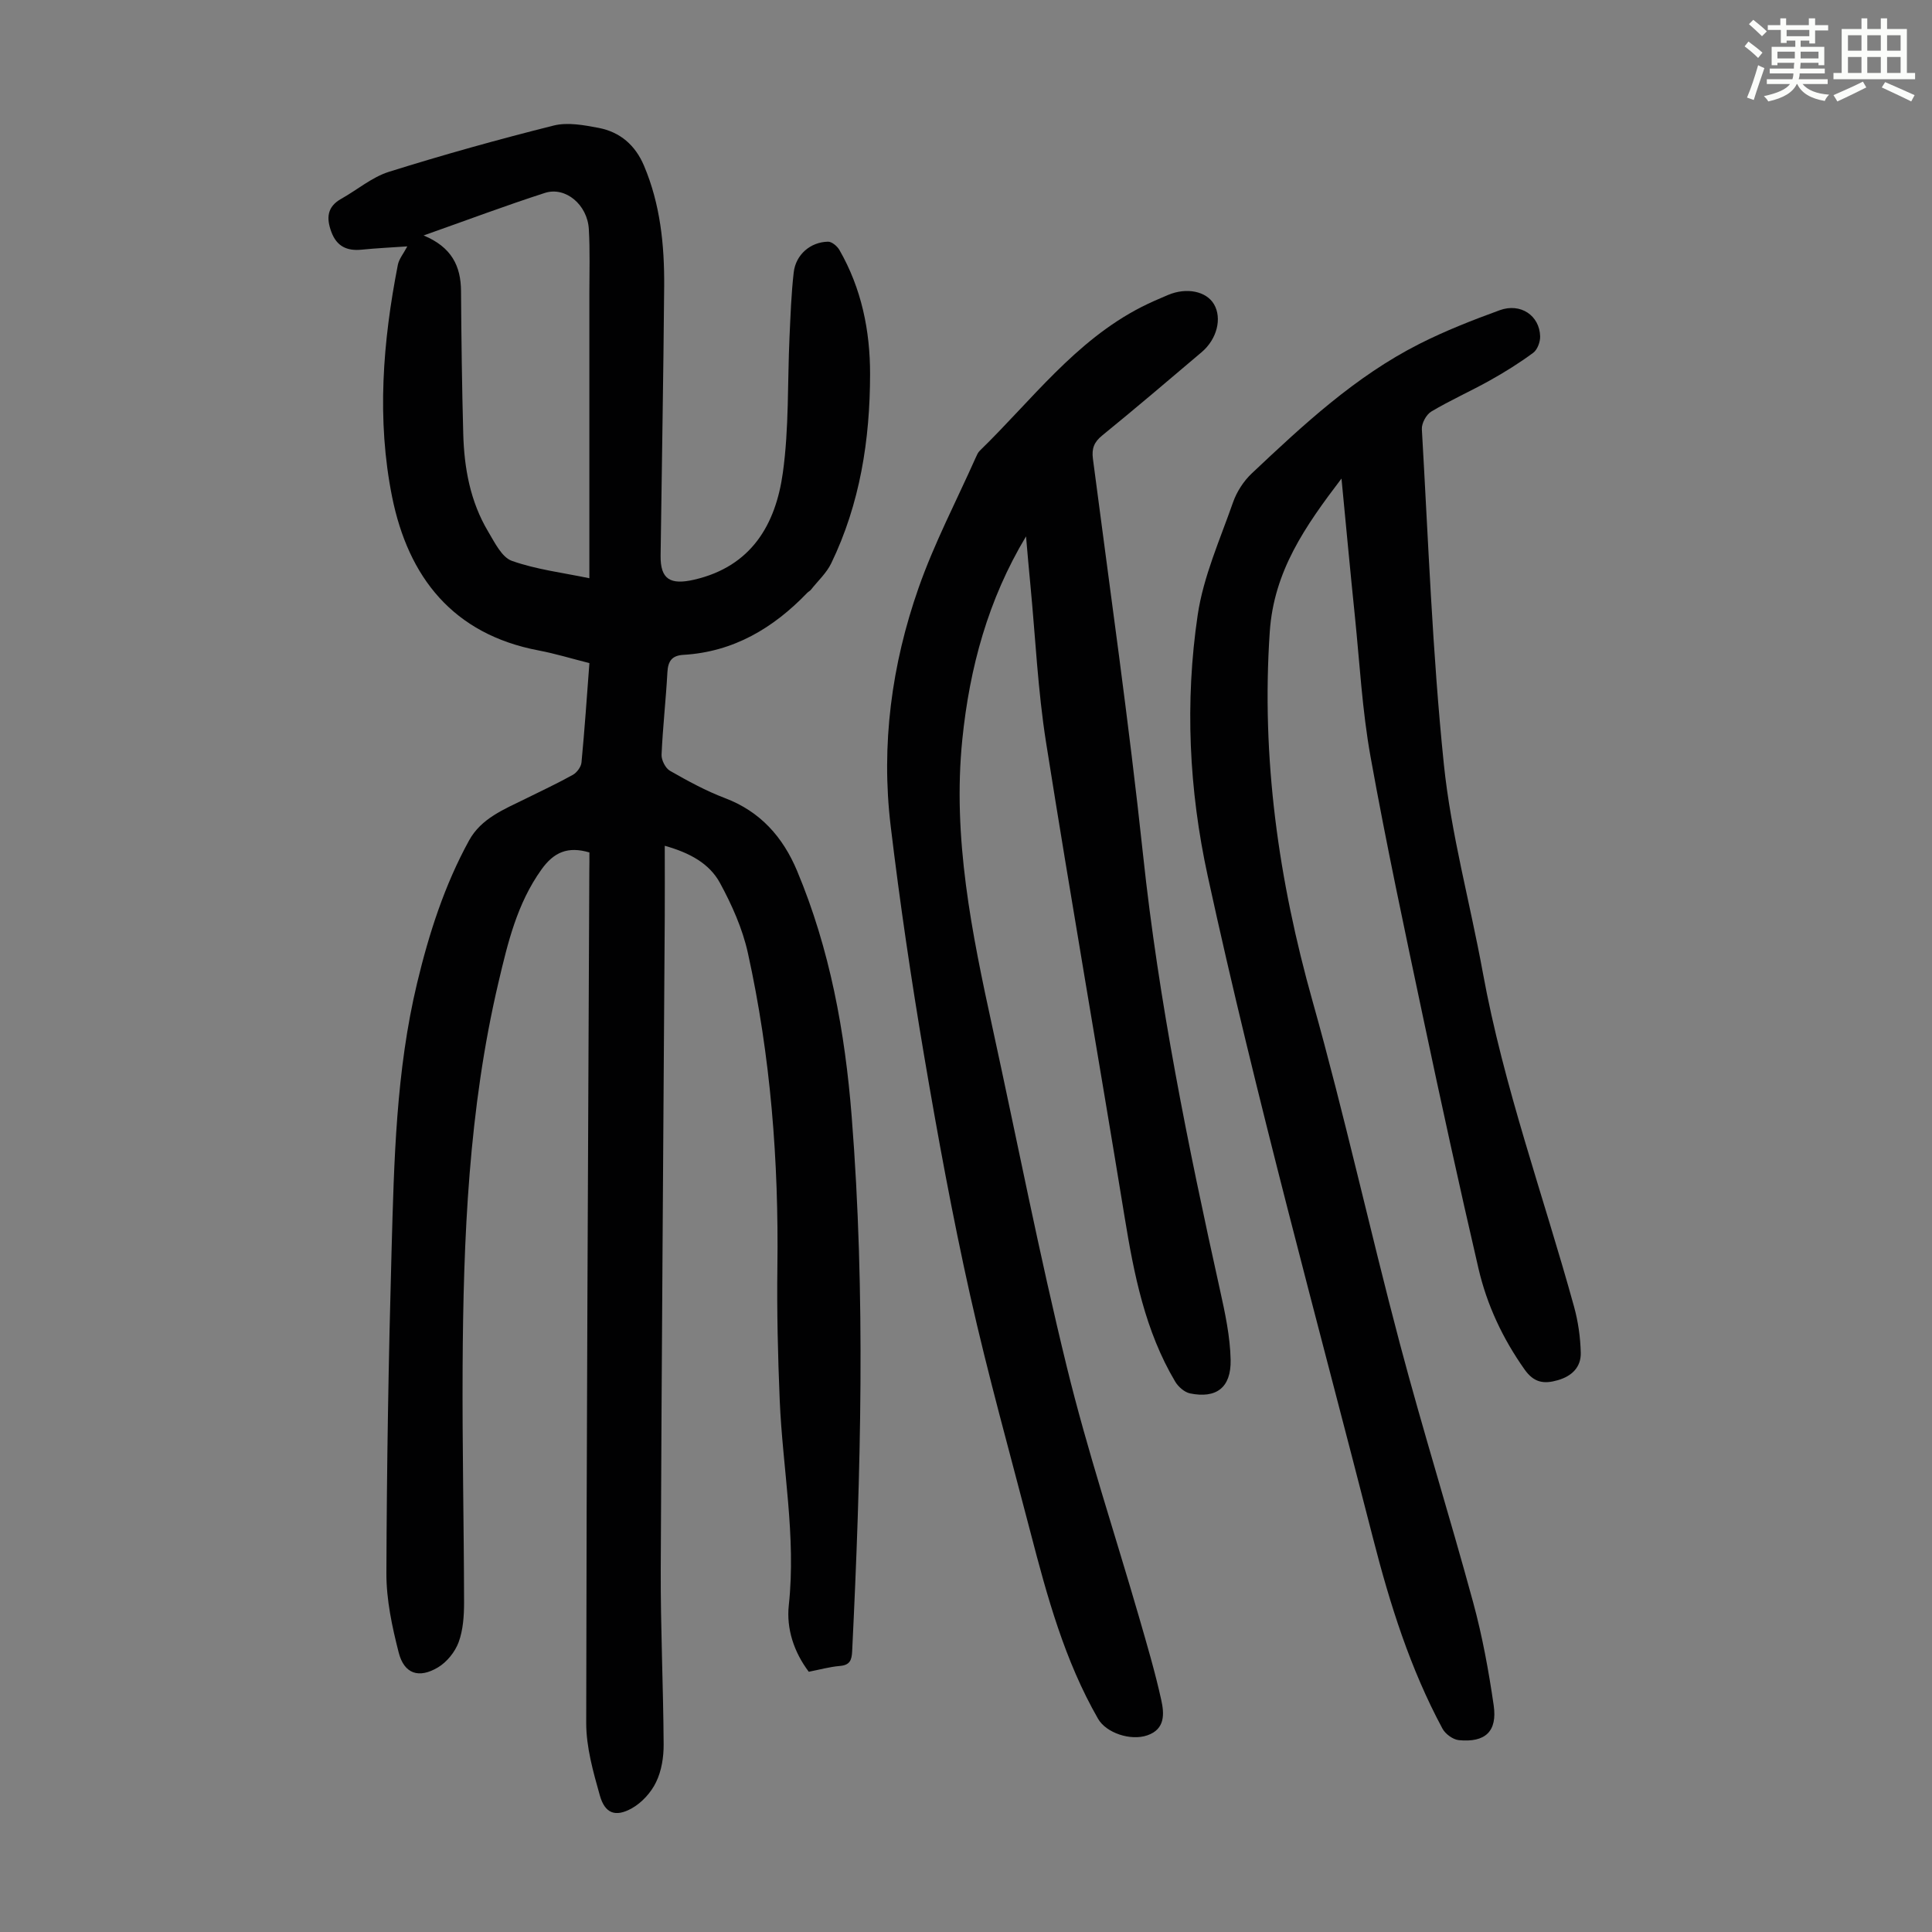
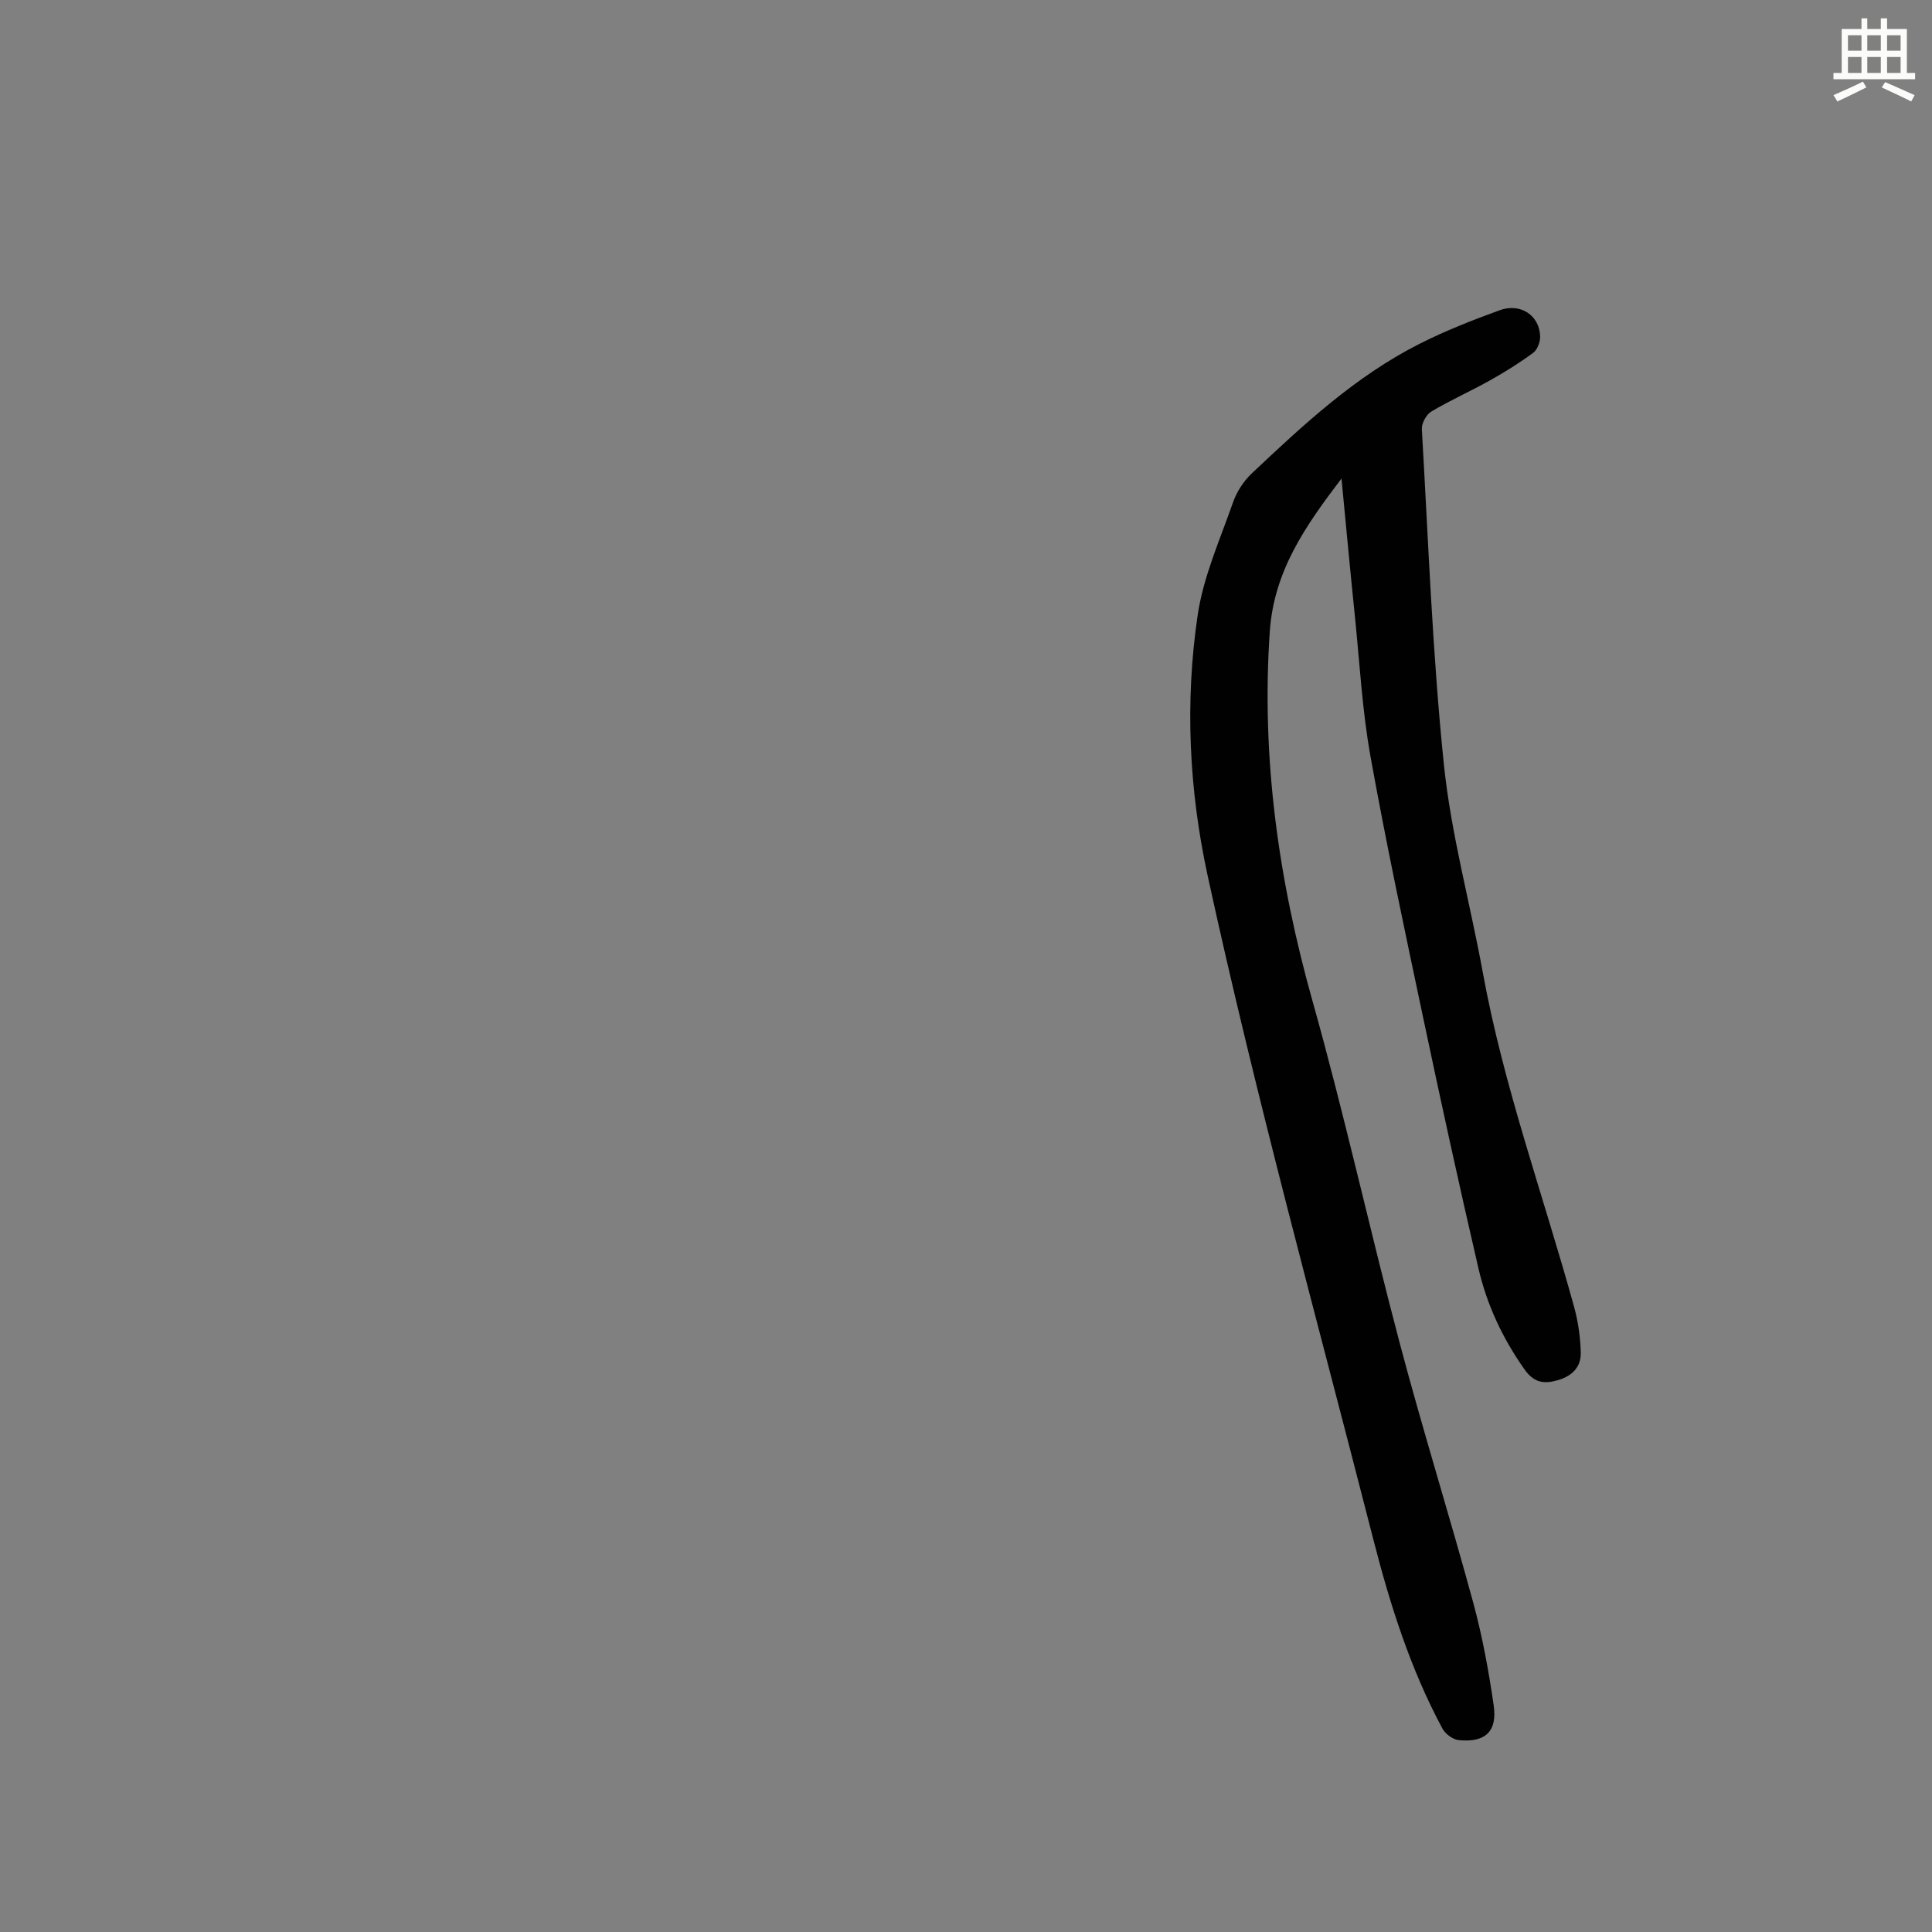
<svg xmlns="http://www.w3.org/2000/svg" enable-background="new 0 0 400 400" viewBox="0 0 400 400">
  <rect x="0" y="0" width="400" height="400" fill="#808080" stroke="none" />
-   <path d="m361.2 9.6.8-1c.9.7 1.9 1.4 2.9 2.3l-.9 1.1c-1-1-2-1.8-2.8-2.4zm.5 10.6c.9-2.1 1.6-4.3 2.3-6.7.4.2.8.4 1.3.6-.7 2.1-1.5 4.3-2.2 6.6zm.4-15.2.9-.9c1 .8 2 1.6 2.8 2.4l-1 1c-.9-.9-1.8-1.7-2.7-2.5zm12.5-1.2h1.2v1.4h2.7v1.1h-2.7v2.7h-1.2v-.6h-1.8v1.3h4.9v3.8h-1.2v-.5h-3.7c0 .4-.1.9-.1 1.2h5.1v1h-5.2c0 .5-.1.9-.2 1.2h6v1h-5.2c1.1 1.3 2.9 2 5.5 2.2-.4.4-.7.8-.9 1.3-2.9-.5-4.8-1.6-5.7-3.5h-.1c-.8 1.7-2.7 2.9-5.9 3.6-.2-.4-.6-.8-.9-1.1 2.8-.6 4.6-1.4 5.4-2.5h-4.8v-1h5.3c.1-.3.2-.7.2-1.2h-4.9v-1h5c0-.4 0-.8.1-1.2h-3.5v.5h-1.2v-3.8h4.9v-1.3h-1.8v.5h-1.2v-2.7h-2.7v-1h2.6v-1.4h1.2v1.4h4.7v-1.4zm-6.6 8.3h3.6c0-.4 0-.9 0-1.4h-3.6zm1.9-4.6h4.7v-1.3h-4.7zm6.6 3.2h-3.7v1.4h3.7z" fill="#fbfcfa" />
  <path d="m385.3 3.8h1.3v2.2h2.8v-2.2h1.3v2.2h4.1v9.1h1.7v1.3h-16.9v-1.3h1.7v-9.1h4.1v-2.2zm.4 13.1.7 1.2c-1.8.9-3.8 1.9-6 2.9-.2-.4-.5-.8-.8-1.3 2.3-1 4.3-1.9 6.1-2.8zm-3.1-6.4h2.8v-3.2h-2.8zm0 4.6h2.8v-3.3h-2.8zm4-4.6h2.8v-3.2h-2.8zm0 4.6h2.8v-3.3h-2.8zm3.7 1.9c2.1.9 4.1 1.8 6.1 2.7l-.7 1.3c-2.2-1.1-4.2-2-6.1-2.9zm3.2-9.7h-2.8v3.2h2.8zm-2.8 7.8h2.8v-3.3h-2.8z" fill="#fbfcfa" />
  <g fill="#010102">
-     <path d="m122.03 176.49c-4.47-1.32-7.37-.06-9.94 3.55-5.04 7.05-6.95 15.13-8.88 23.32-6.18 26.23-7.29 52.93-7.43 79.71-.09 16.23.27 32.46.3 48.69 0 2.76-.19 5.69-1.12 8.23-.75 2.03-2.44 4.13-4.29 5.23-3.96 2.36-6.99 1.33-8.12-3.06-1.37-5.36-2.57-10.95-2.55-16.44.07-22.28.45-44.55 1.07-66.82.52-18.56.92-37.16 5.29-55.38 2.46-10.26 5.67-20.25 10.76-29.52 2.51-4.57 7.23-6.43 11.63-8.6 3.3-1.63 6.63-3.19 9.84-4.97.84-.47 1.71-1.64 1.8-2.56.65-6.78 1.11-13.58 1.64-20.58-3.62-.91-7.03-1.96-10.51-2.62-17.73-3.36-26.99-15.17-30.34-31.8-3.21-15.97-1.93-32.1 1.19-48.04.24-1.21 1.15-2.29 1.96-3.82-3.31.23-6.39.37-9.44.68-3.06.31-5.19-.68-6.3-3.71-1.05-2.85-.87-5.18 2.06-6.82 3.31-1.85 6.35-4.48 9.88-5.59 11.27-3.53 22.66-6.71 34.11-9.58 2.89-.72 6.27-.09 9.31.49 4.43.85 7.58 3.57 9.38 7.82 3.39 8 4.24 16.44 4.18 24.98-.15 18.58-.5 37.16-.74 55.75-.06 4.92 2 6.13 6.98 4.98 11.81-2.74 16.84-11.39 18.33-22.13 1.29-9.26.95-18.73 1.38-28.11.21-4.46.36-8.94.87-13.37.42-3.67 3.45-6.3 7.11-6.36.79-.01 1.89.92 2.35 1.71 4.58 7.97 6.37 16.73 6.35 25.77-.02 13.54-2.08 26.76-8.04 39.1-.98 2.03-2.77 3.66-4.2 5.47-.2.26-.54.41-.77.65-7.03 7.31-15.27 12.23-25.64 12.84-2.37.14-3.18 1.28-3.31 3.59-.31 5.7-.96 11.38-1.21 17.08-.05 1.11.8 2.79 1.73 3.33 3.68 2.1 7.44 4.16 11.4 5.66 7.33 2.78 11.99 8.07 14.91 15.02 6.82 16.26 9.94 33.4 11.32 50.87 2.92 36.91 1.9 73.83.1 110.75-.09 1.87-.49 2.87-2.56 3.04-2.1.18-4.17.76-6.42 1.2-3.08-4.08-4.66-8.91-4.14-13.75 1.55-14.32-1.29-28.36-1.88-42.53-.38-9.17-.6-18.35-.48-27.52.29-21.91-1.39-43.62-6.11-65.02-1.11-5.03-3.31-9.95-5.78-14.5-2.18-4-6.21-6.23-11.43-7.69 0 5.24.03 10 0 14.76-.28 45.01-.64 90.02-.83 135.03-.05 12.08.53 24.16.6 36.25.02 2.62-.43 5.49-1.56 7.81-1.03 2.15-2.95 4.27-5.03 5.43-3.4 1.9-5.57 1.06-6.62-2.66-1.38-4.9-2.83-10.01-2.82-15.03.06-58.78.39-117.57.64-176.35.03-1.33.02-2.65.02-3.86zm-34.33-127.74c5.82 2.41 7.72 6.35 7.75 11.53.07 9.84.19 19.69.46 29.52.19 7.12 1.45 14.05 5.16 20.26 1.35 2.25 2.81 5.31 4.91 6.06 5.04 1.79 10.49 2.44 16.04 3.6 0-1.69 0-2.92 0-4.14 0-18.25 0-36.49 0-54.74 0-4.47.15-8.95-.11-13.41-.29-5.04-4.82-8.86-9.09-7.49-8.16 2.63-16.2 5.66-25.12 8.81z" />
-     <path d="m212.43 111.05c-7.86 13.08-11.68 27.19-13.19 42.02-2.07 20.38 1.97 40.1 6.27 59.81 5.1 23.38 9.67 46.88 15.36 70.11 4.27 17.46 9.96 34.57 14.97 51.86 1.64 5.68 3.32 11.36 4.59 17.13.61 2.78.86 6.01-2.88 7.3-3.5 1.21-8.54-.52-10.2-3.41-6.93-12.06-10.55-25.33-14.01-38.65-4.24-16.32-8.8-32.58-12.48-49.03-3.68-16.47-6.73-33.1-9.55-49.74-2.67-15.76-5.01-31.6-6.91-47.47-2.01-16.8.2-33.36 5.78-49.26 3.24-9.24 7.83-18 11.83-26.97.23-.51.46-1.07.85-1.44 10.71-10.41 19.73-22.72 33.45-29.74 1.79-.91 3.64-1.71 5.49-2.49 3.86-1.64 7.97-.79 9.55 1.92 1.69 2.9.62 7.22-2.56 9.91-6.83 5.79-13.65 11.6-20.59 17.25-1.7 1.38-2.2 2.71-1.92 4.85 3.55 27.29 7.45 54.55 10.37 81.91 3.24 30.44 9.32 60.31 15.93 90.13 1.06 4.78 2.11 9.67 2.21 14.52.11 5.75-2.99 8.02-8.4 6.92-1.16-.24-2.44-1.37-3.08-2.44-6.23-10.5-8.53-22.2-10.47-34.07-5.35-32.78-11.08-65.5-16.27-98.3-1.69-10.7-2.19-21.59-3.22-32.39-.34-3.41-.62-6.83-.92-10.24z" />
    <path d="m277.74 99.08c-7.5 9.86-14 19.14-14.85 31.74-1.77 26.16 1.82 51.44 8.89 76.57 6.59 23.44 11.81 47.26 18.05 70.81 4.75 17.93 10.3 35.65 15.17 53.55 1.9 6.98 3.21 14.15 4.25 21.31.79 5.42-1.74 7.75-7.21 7.22-1.22-.12-2.79-1.27-3.39-2.38-6.67-12.39-10.87-25.73-14.34-39.27-11.69-45.68-24.23-91.15-34.26-137.24-3.89-17.87-4.75-36.02-2.08-54.07 1.18-7.96 4.62-15.61 7.31-23.3.77-2.2 2.19-4.41 3.89-6.01 10.67-10.06 21.43-20.09 34.66-26.79 5.36-2.72 11.01-4.93 16.66-6.99 4.33-1.58 8.27 1.1 8.38 5.42.03 1.14-.57 2.75-1.43 3.39-2.86 2.11-5.9 4.01-9 5.74-3.99 2.23-8.19 4.09-12.11 6.43-1.04.62-2.02 2.44-1.95 3.65 1.34 23.12 2.18 46.3 4.55 69.32 1.49 14.51 5.44 28.76 8.07 43.17 4.31 23.61 12.53 46.14 18.89 69.18.85 3.08 1.31 6.34 1.39 9.53.08 2.98-1.83 4.86-4.77 5.7-2.85.82-4.92.53-6.86-2.22-4.53-6.4-7.8-13.37-9.55-20.92-3.99-17.2-7.76-34.45-11.41-51.73-3.81-18.05-7.68-36.1-10.94-54.25-1.72-9.55-2.24-19.32-3.23-29-.96-9.3-1.82-18.62-2.78-28.56z" />
  </g>
</svg>